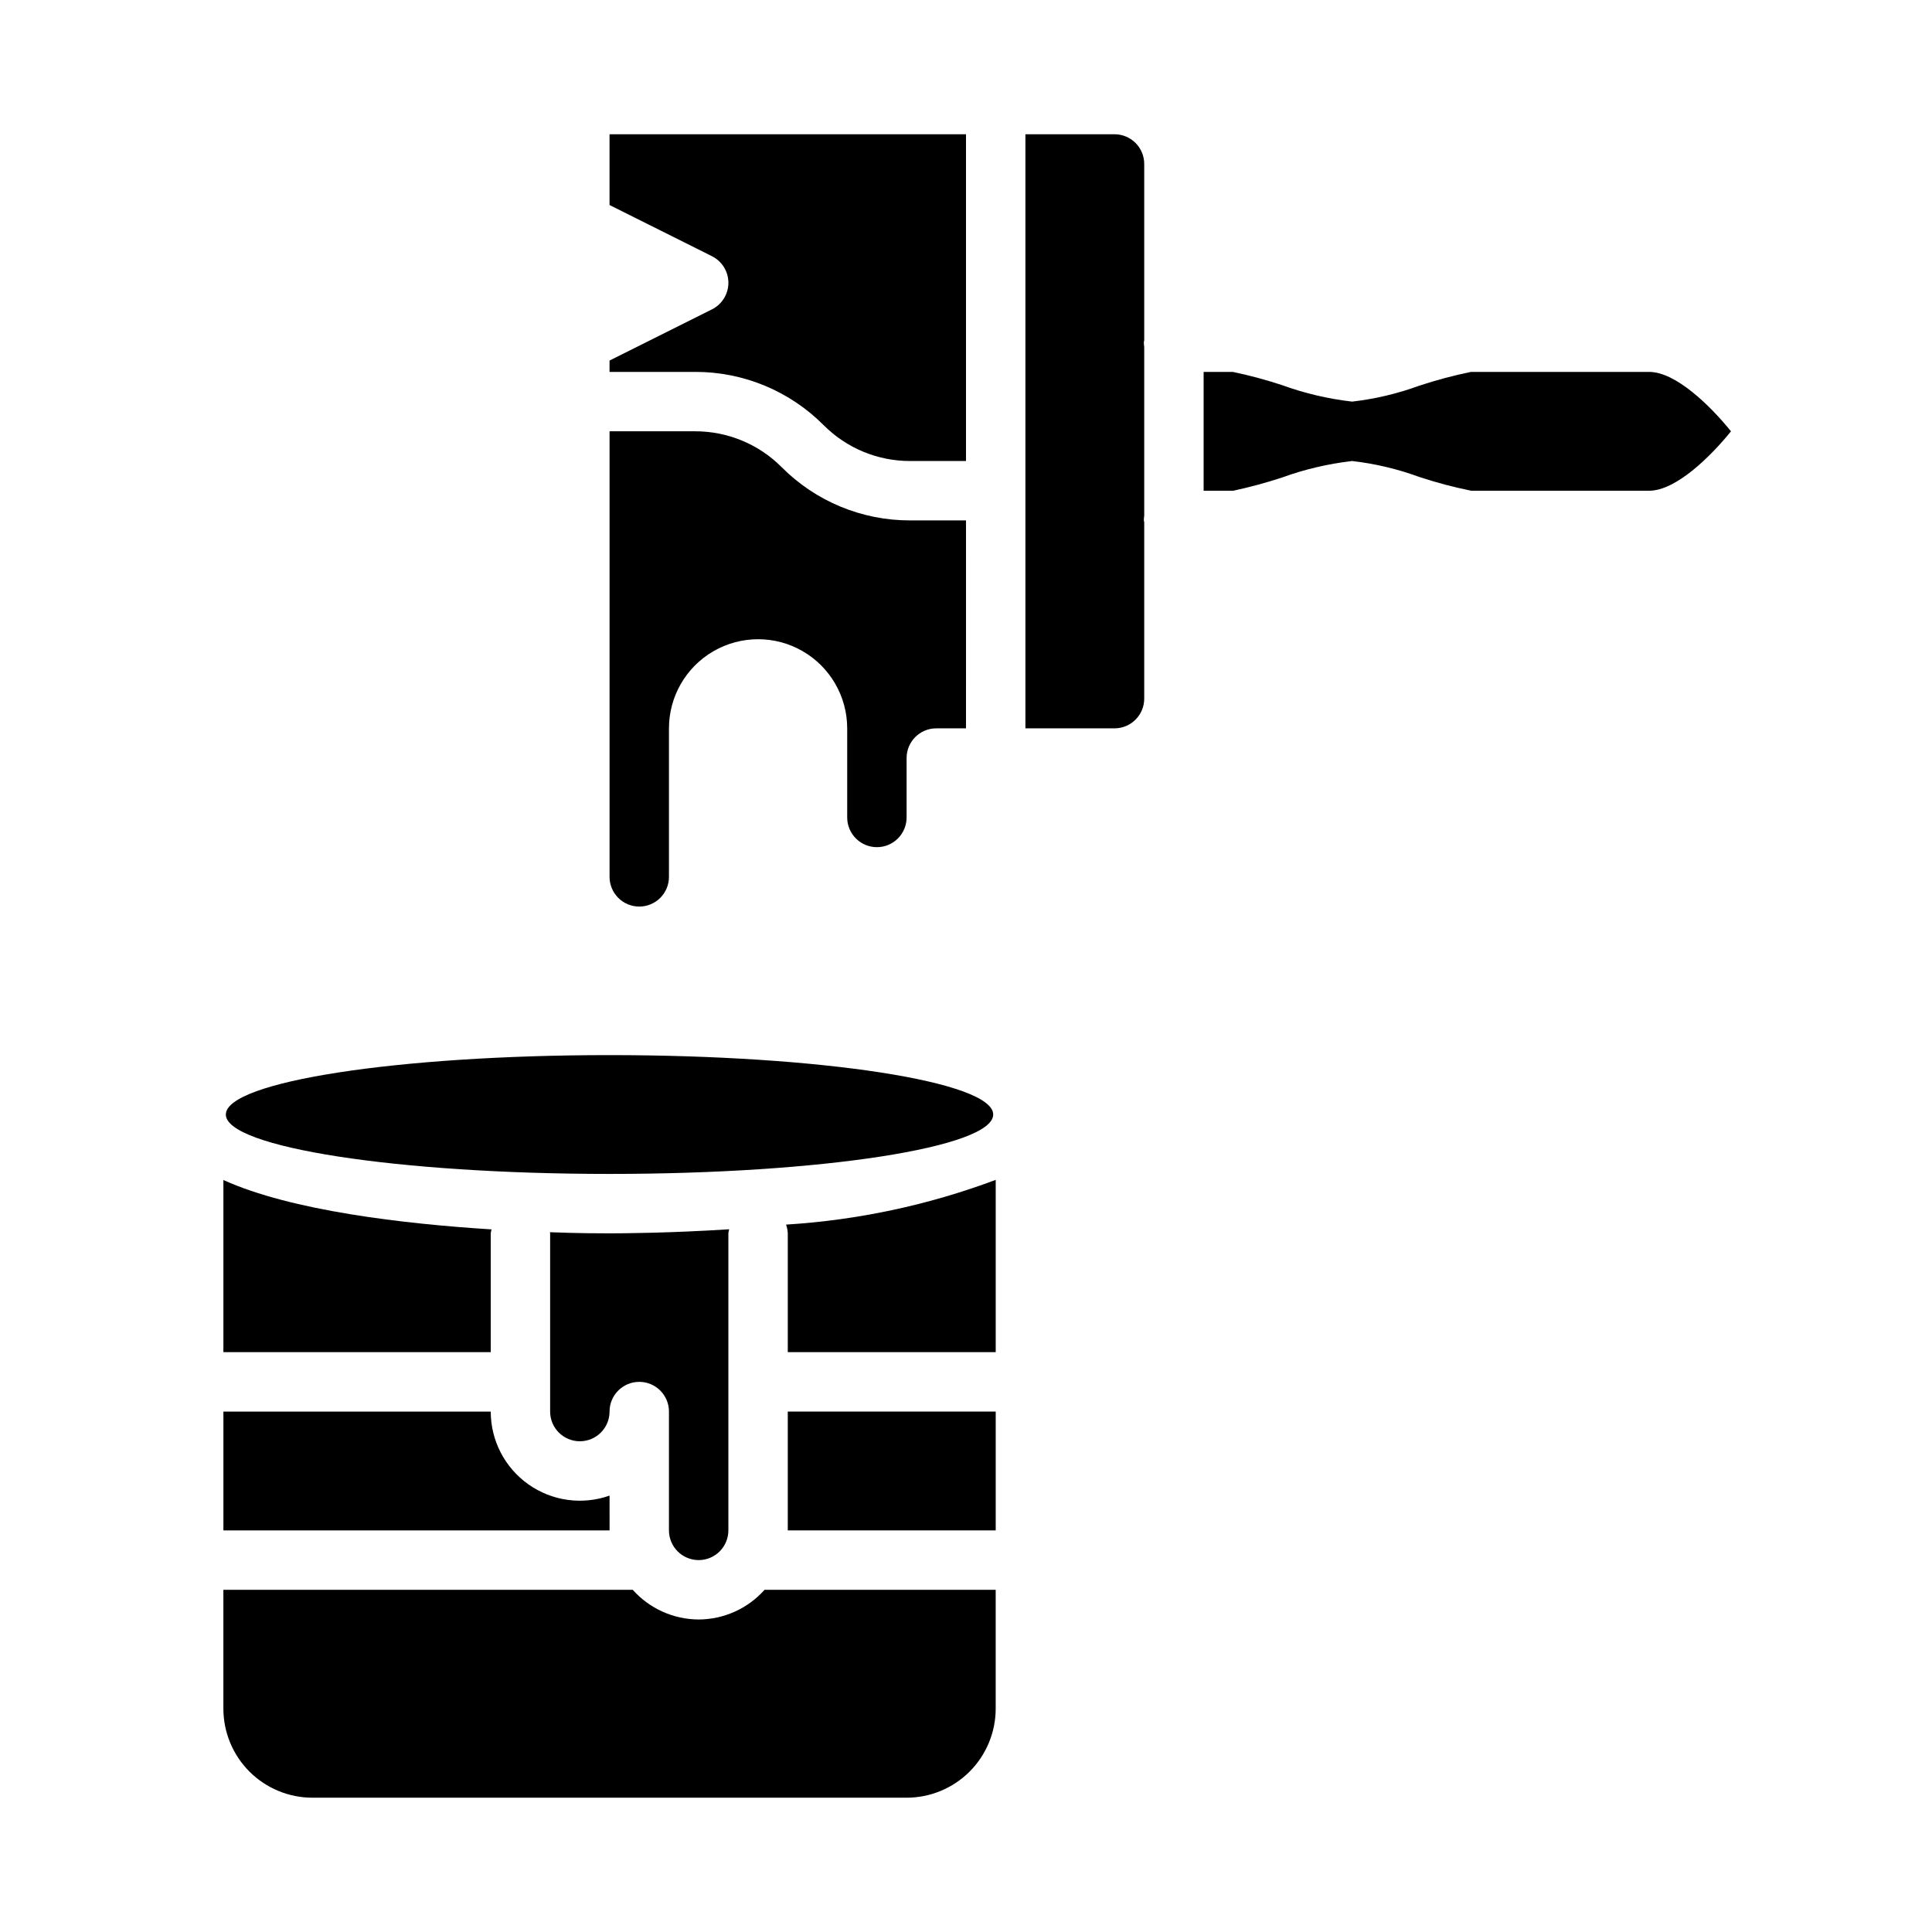
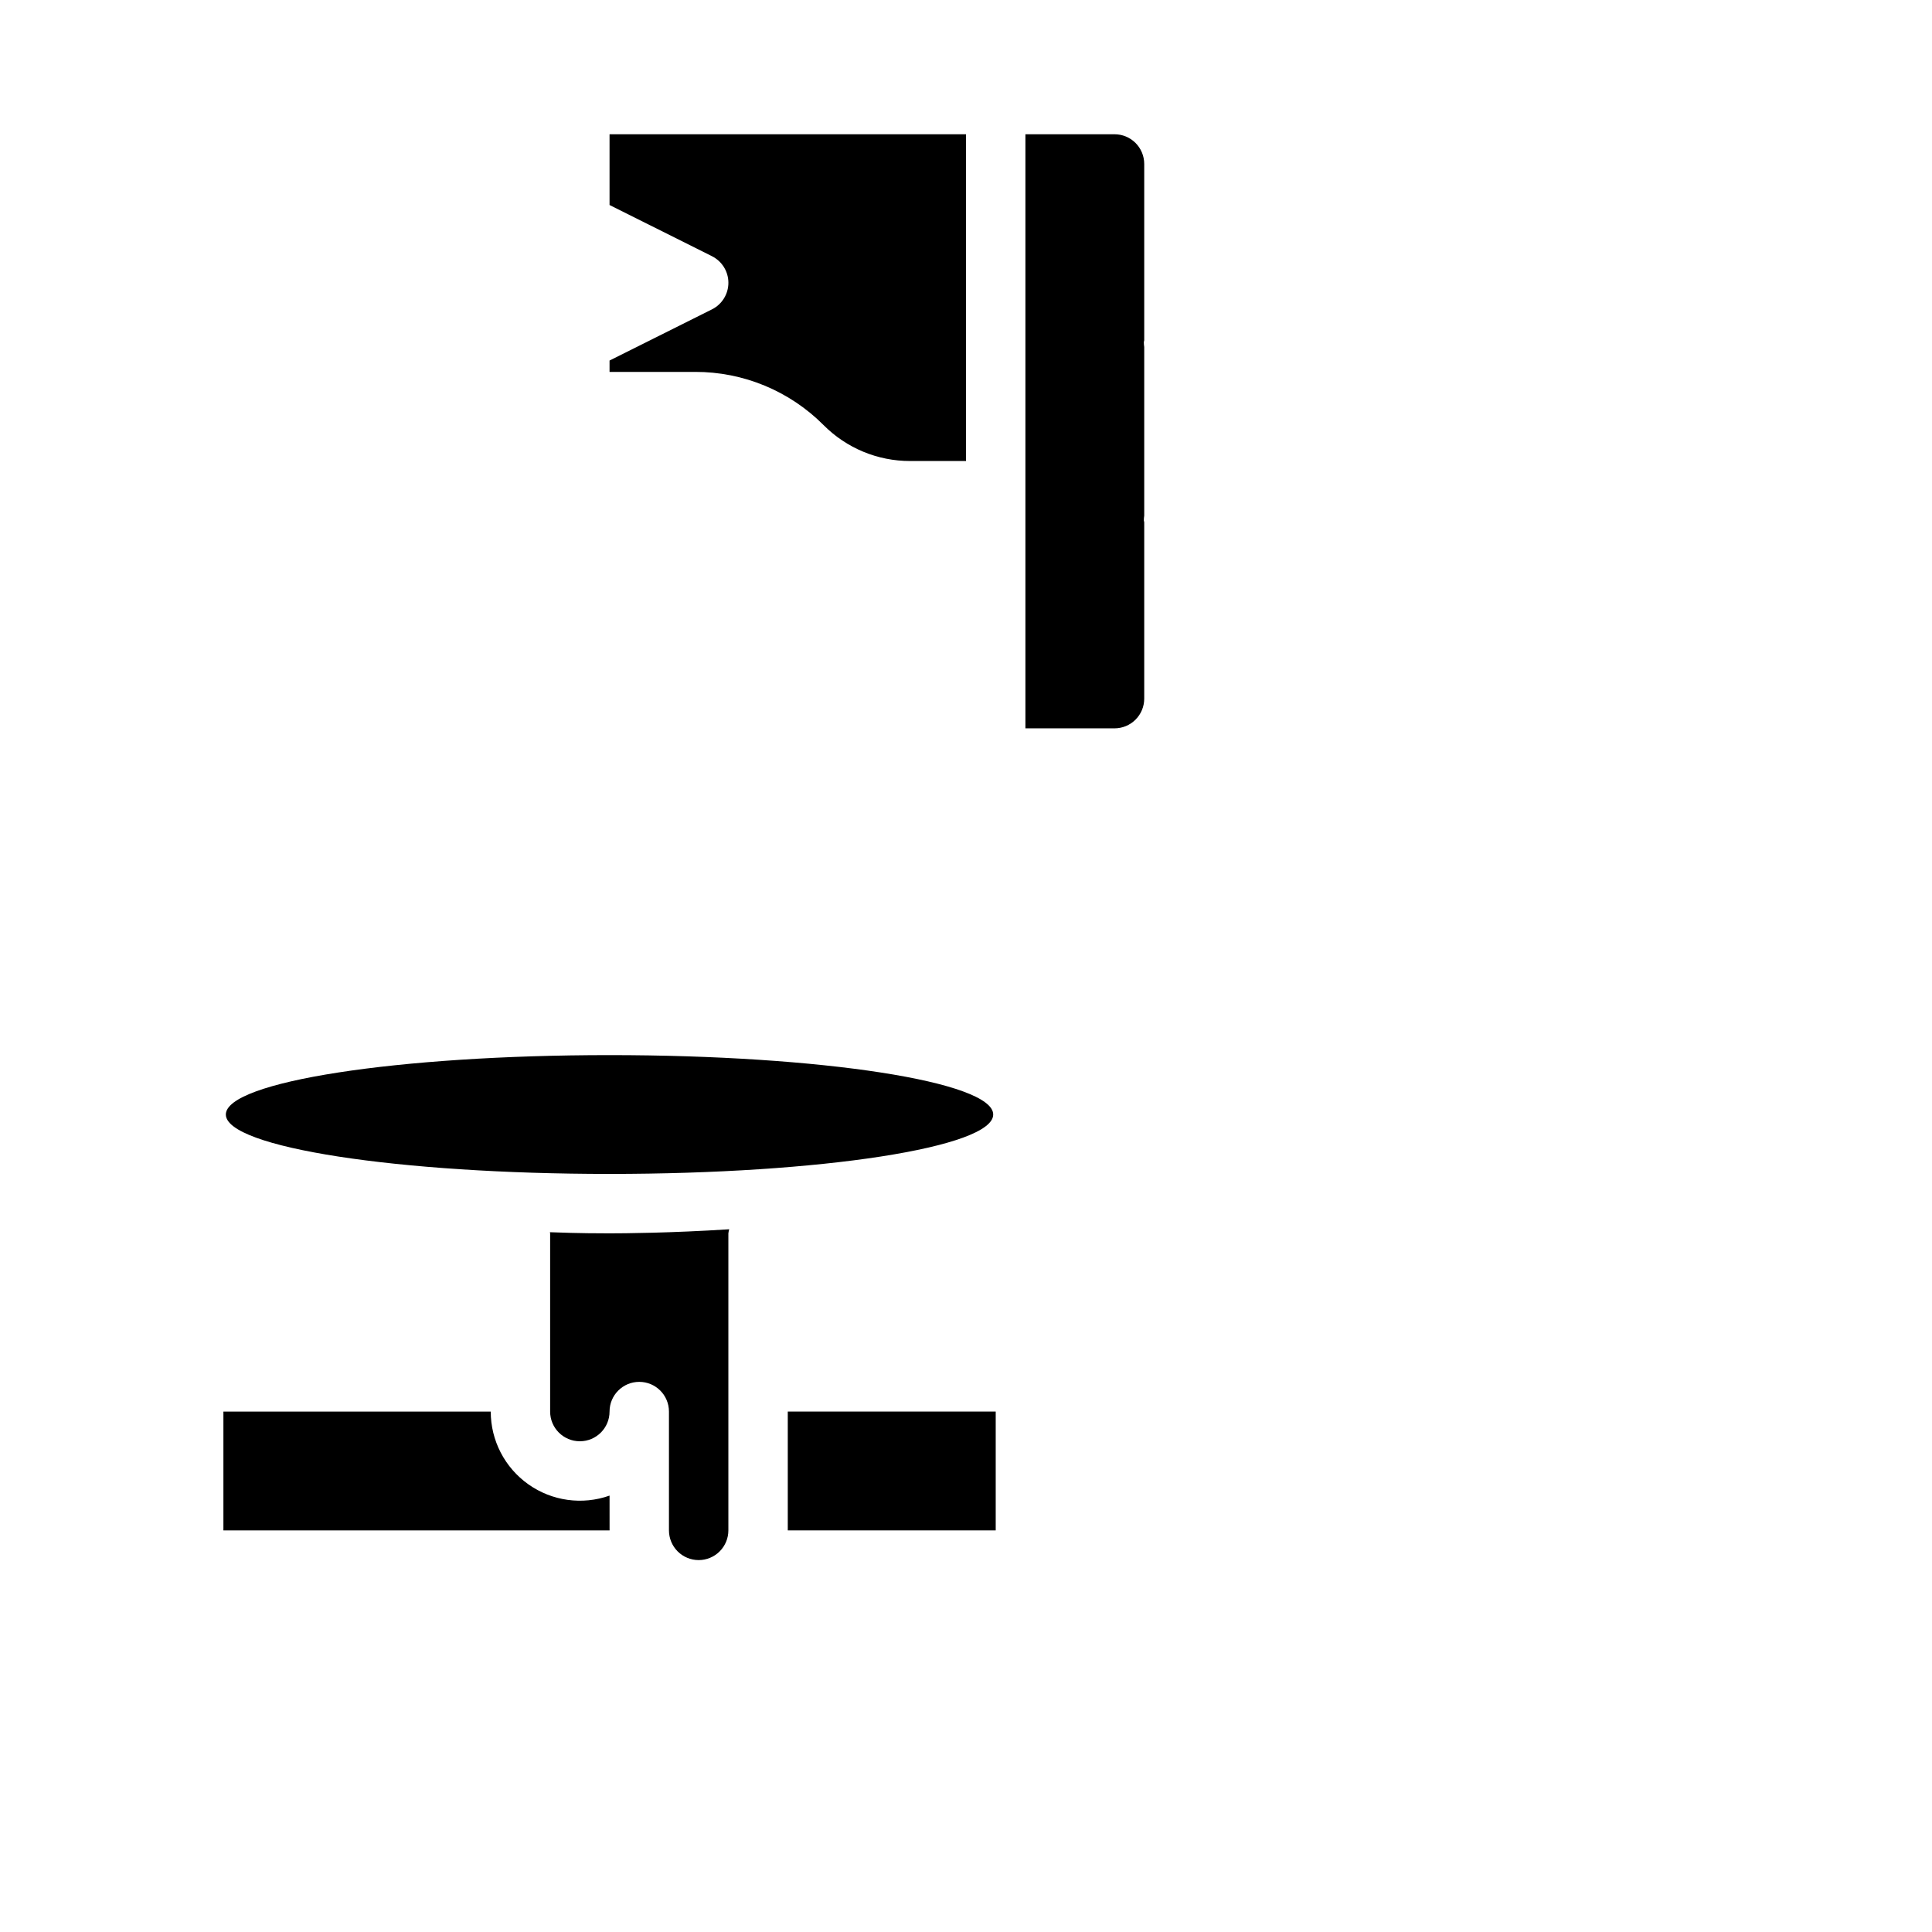
<svg xmlns="http://www.w3.org/2000/svg" fill="#000000" width="800px" height="800px" version="1.1" viewBox="144 144 512 512">
  <g>
-     <path d="m274.05 470.85c0.047-0.355 0.117-0.703 0.211-1.047-23.039-1.449-53.039-4.906-71.059-13.086v45.621h70.848z" />
    <path d="m305.54 540.35c-7.231 2.559-15.25 1.445-21.508-2.984-6.262-4.426-9.984-11.617-9.98-19.285h-70.848v31.488h102.34z" />
    <path d="m329.15 557.44c2.09 0 4.094-0.828 5.566-2.305 1.477-1.477 2.309-3.477 2.309-5.566v-78.719c0.047-0.367 0.117-0.727 0.219-1.078-15.531 0.992-28.016 1.078-31.707 1.078-2.305 0-8.047 0-15.809-0.301 0 0.102 0.062 0.195 0.062 0.301v47.23c0 4.348 3.527 7.871 7.875 7.871 4.348 0 7.871-3.523 7.871-7.871s3.523-7.871 7.871-7.871 7.871 3.523 7.871 7.871v31.488c0 2.09 0.832 4.09 2.305 5.566 1.477 1.477 3.481 2.305 5.566 2.305z" />
    <path d="m407.21 439.36c0 8.695-45.523 15.742-101.68 15.742-56.156 0-101.68-7.047-101.68-15.742s45.52-15.746 101.68-15.746c56.152 0 101.68 7.051 101.68 15.746" />
    <path d="m352.77 518.08h55.105v31.488h-55.105z" />
-     <path d="m329.15 573.18c-6.676-0.023-13.031-2.883-17.473-7.871h-108.48v31.488c0 6.262 2.488 12.27 6.914 16.699 4.43 4.426 10.438 6.914 16.699 6.914h157.44c6.266 0 12.27-2.488 16.699-6.914 4.43-4.43 6.918-10.438 6.918-16.699v-31.488h-61.246c-4.441 4.988-10.797 7.848-17.477 7.871z" />
-     <path d="m352.77 470.85v31.488h55.105v-45.66c-17.832 6.68-36.555 10.676-55.562 11.855 0.27 0.746 0.422 1.527 0.457 2.316z" />
-     <path d="m313.41 384.25c2.086 0 4.09-0.828 5.566-2.305 1.477-1.477 2.305-3.481 2.305-5.566v-39.359c0-8.438 4.504-16.234 11.809-20.453 7.309-4.219 16.309-4.219 23.617 0 7.305 4.219 11.809 12.016 11.809 20.453v23.617-0.004c0 4.348 3.523 7.875 7.871 7.875 4.348 0 7.871-3.527 7.871-7.875v-15.742c0-4.348 3.523-7.871 7.871-7.871h7.871l0.004-55.105h-14.793c-12.785 0.035-25.055-5.047-34.07-14.113-6.074-6.102-14.332-9.52-22.938-9.504h-22.664v118.08c0 2.086 0.828 4.09 2.305 5.566 1.477 1.477 3.481 2.305 5.566 2.305z" />
    <path d="m362.27 256.67c6.07 6.102 14.328 9.52 22.938 9.504h14.793v-86.594h-94.465v18.75l27.137 13.562-0.004 0.004c2.672 1.328 4.363 4.059 4.363 7.043s-1.691 5.715-4.363 7.047l-27.133 13.562v3.008h22.664c12.785-0.035 25.051 5.047 34.07 14.113z" />
    <path d="m439.36 179.58h-23.617v157.44h23.617c2.086 0 4.09-0.832 5.566-2.309 1.477-1.473 2.305-3.477 2.305-5.566v-46.734c0-0.172-0.102-0.324-0.102-0.496 0-0.426 0.035-0.848 0.102-1.266v-44.699c-0.066-0.418-0.102-0.844-0.102-1.266 0-0.172 0.094-0.324 0.102-0.496v-46.738c0-2.086-0.828-4.09-2.305-5.566-1.477-1.477-3.481-2.305-5.566-2.305z" />
-     <path d="m581.05 242.56h-47.23c-4.633 0.949-9.207 2.172-13.699 3.652-5.742 2.106-11.715 3.519-17.789 4.219-6.387-0.73-12.664-2.215-18.703-4.414-4.238-1.391-8.547-2.547-12.91-3.457h-7.746v31.488h7.871c4.316-0.934 8.586-2.086 12.785-3.457 6.039-2.203 12.316-3.684 18.703-4.414 6.074 0.695 12.047 2.113 17.789 4.219 4.512 1.492 9.109 2.711 13.77 3.652h47.16c7.008 0 16.129-8.879 21.68-15.742-5.551-6.867-14.672-15.746-21.68-15.746z" />
  </g>
</svg>